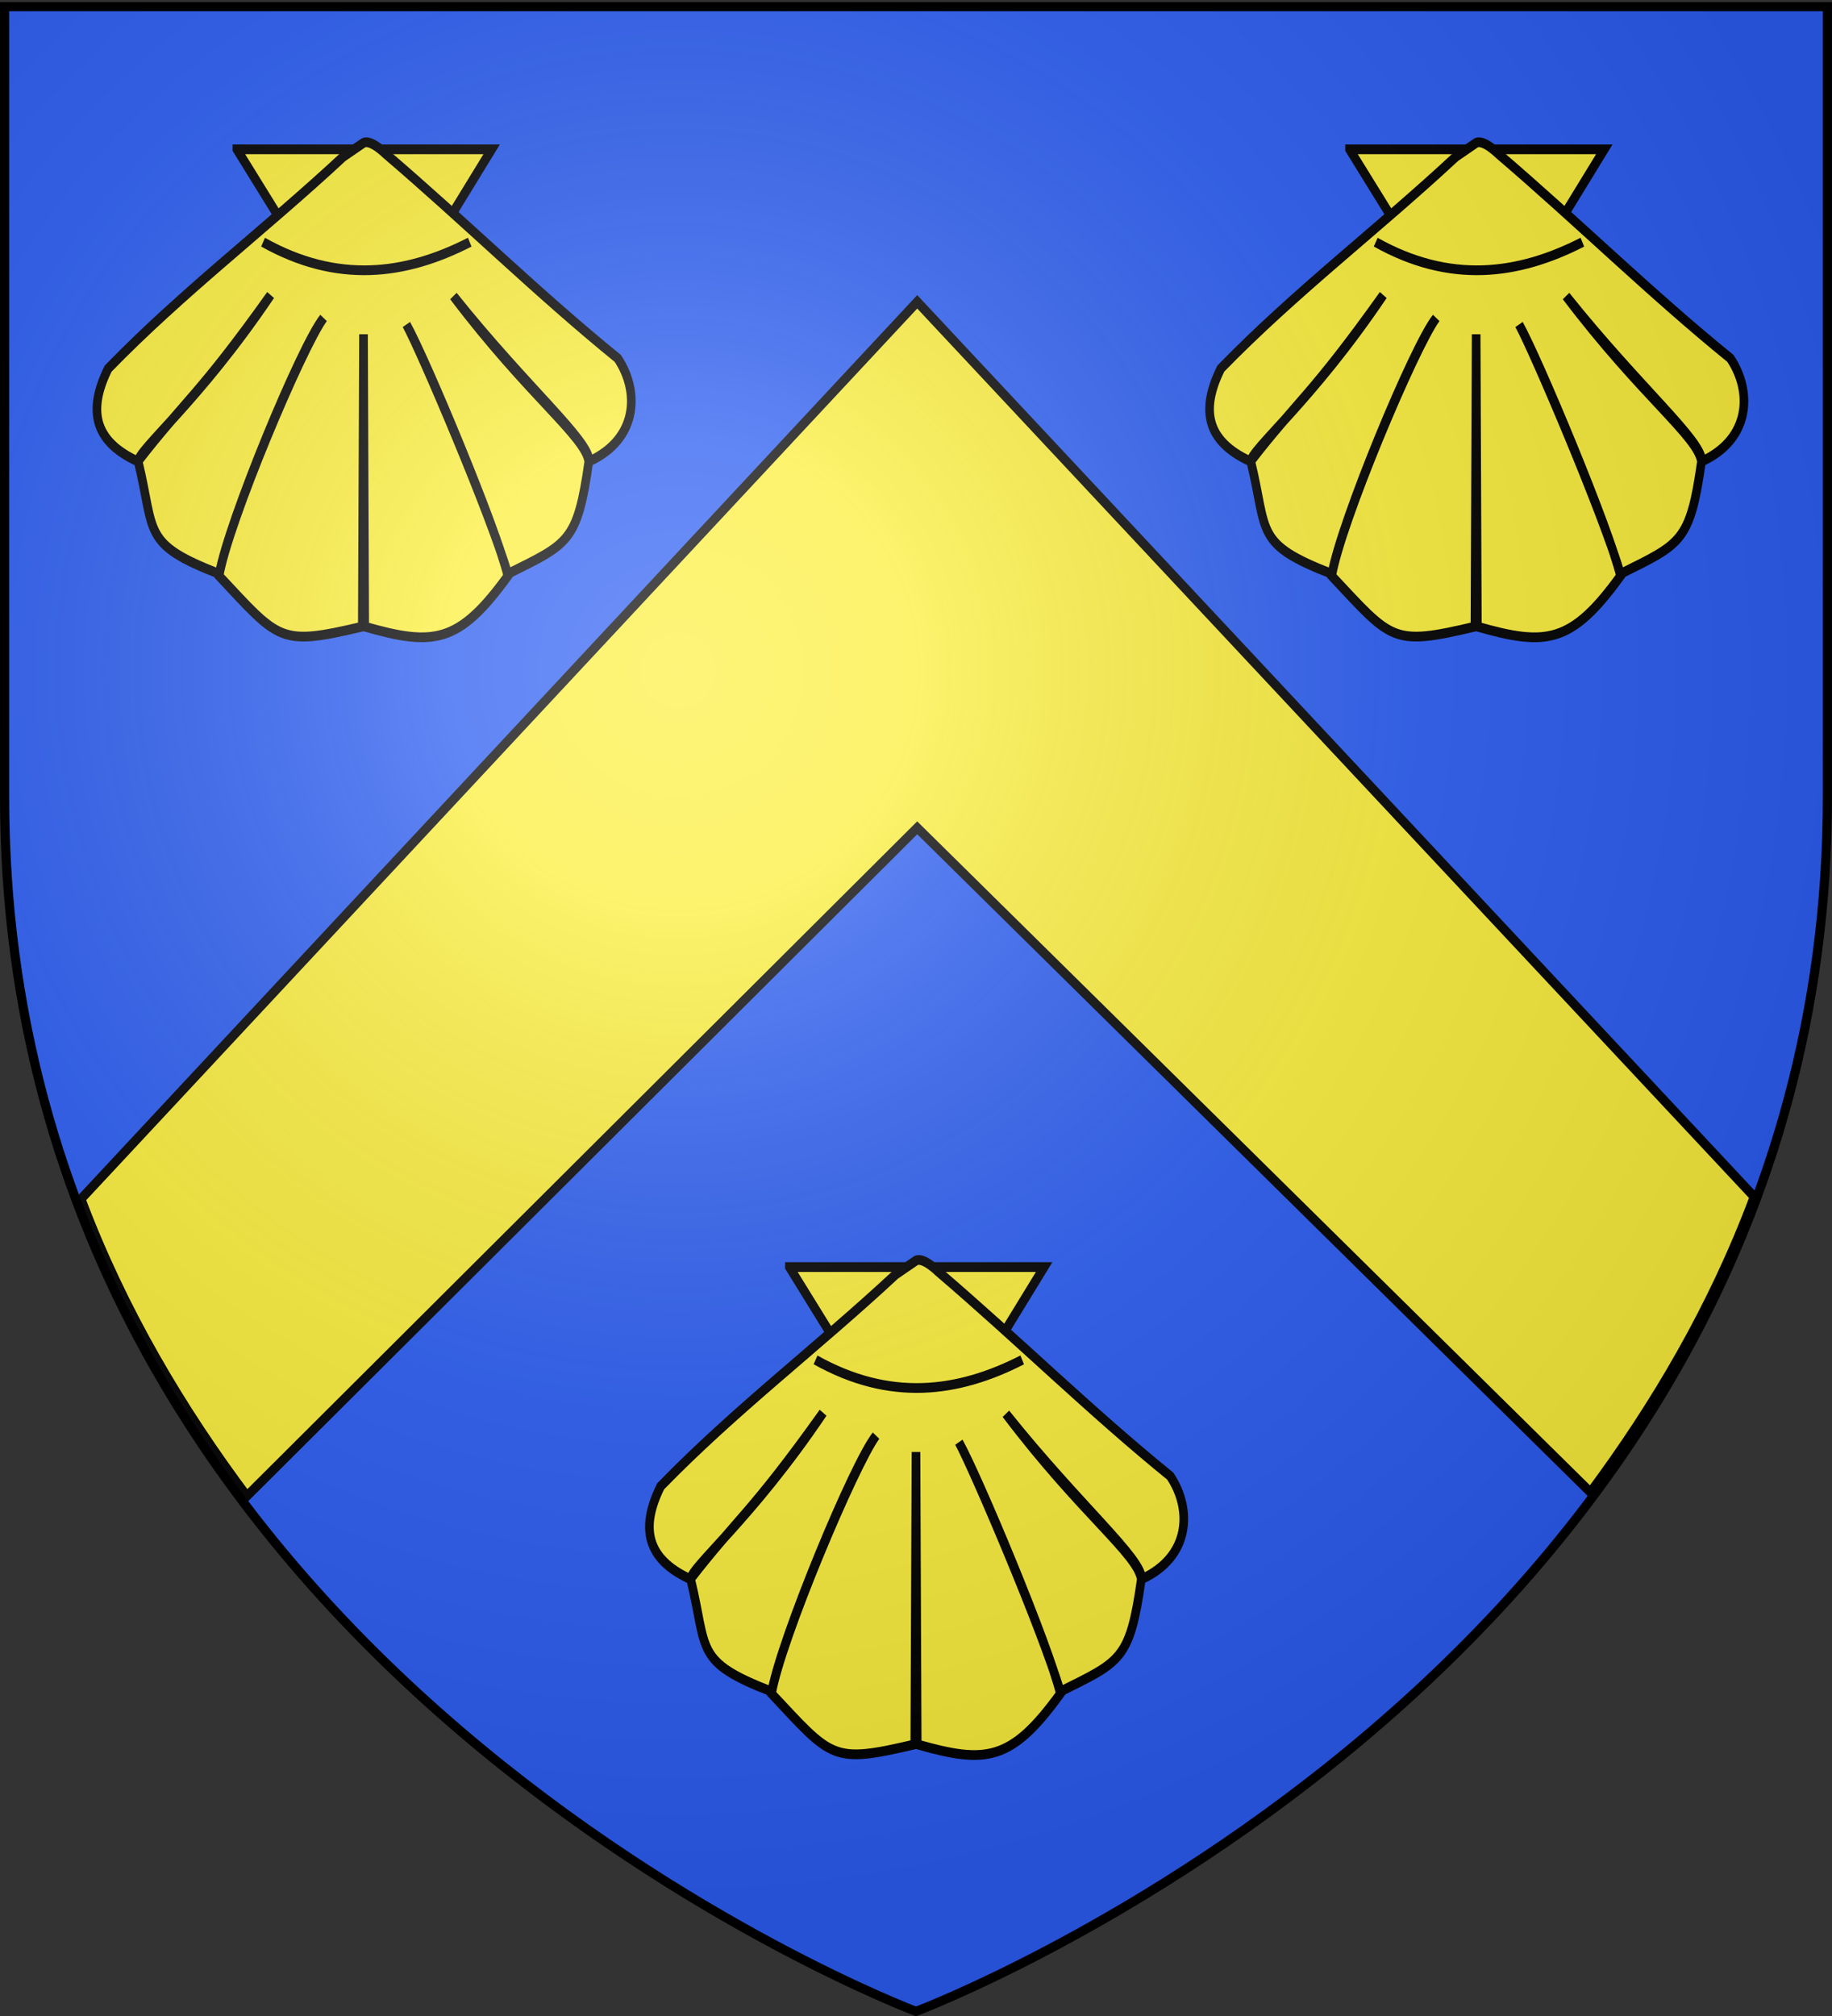
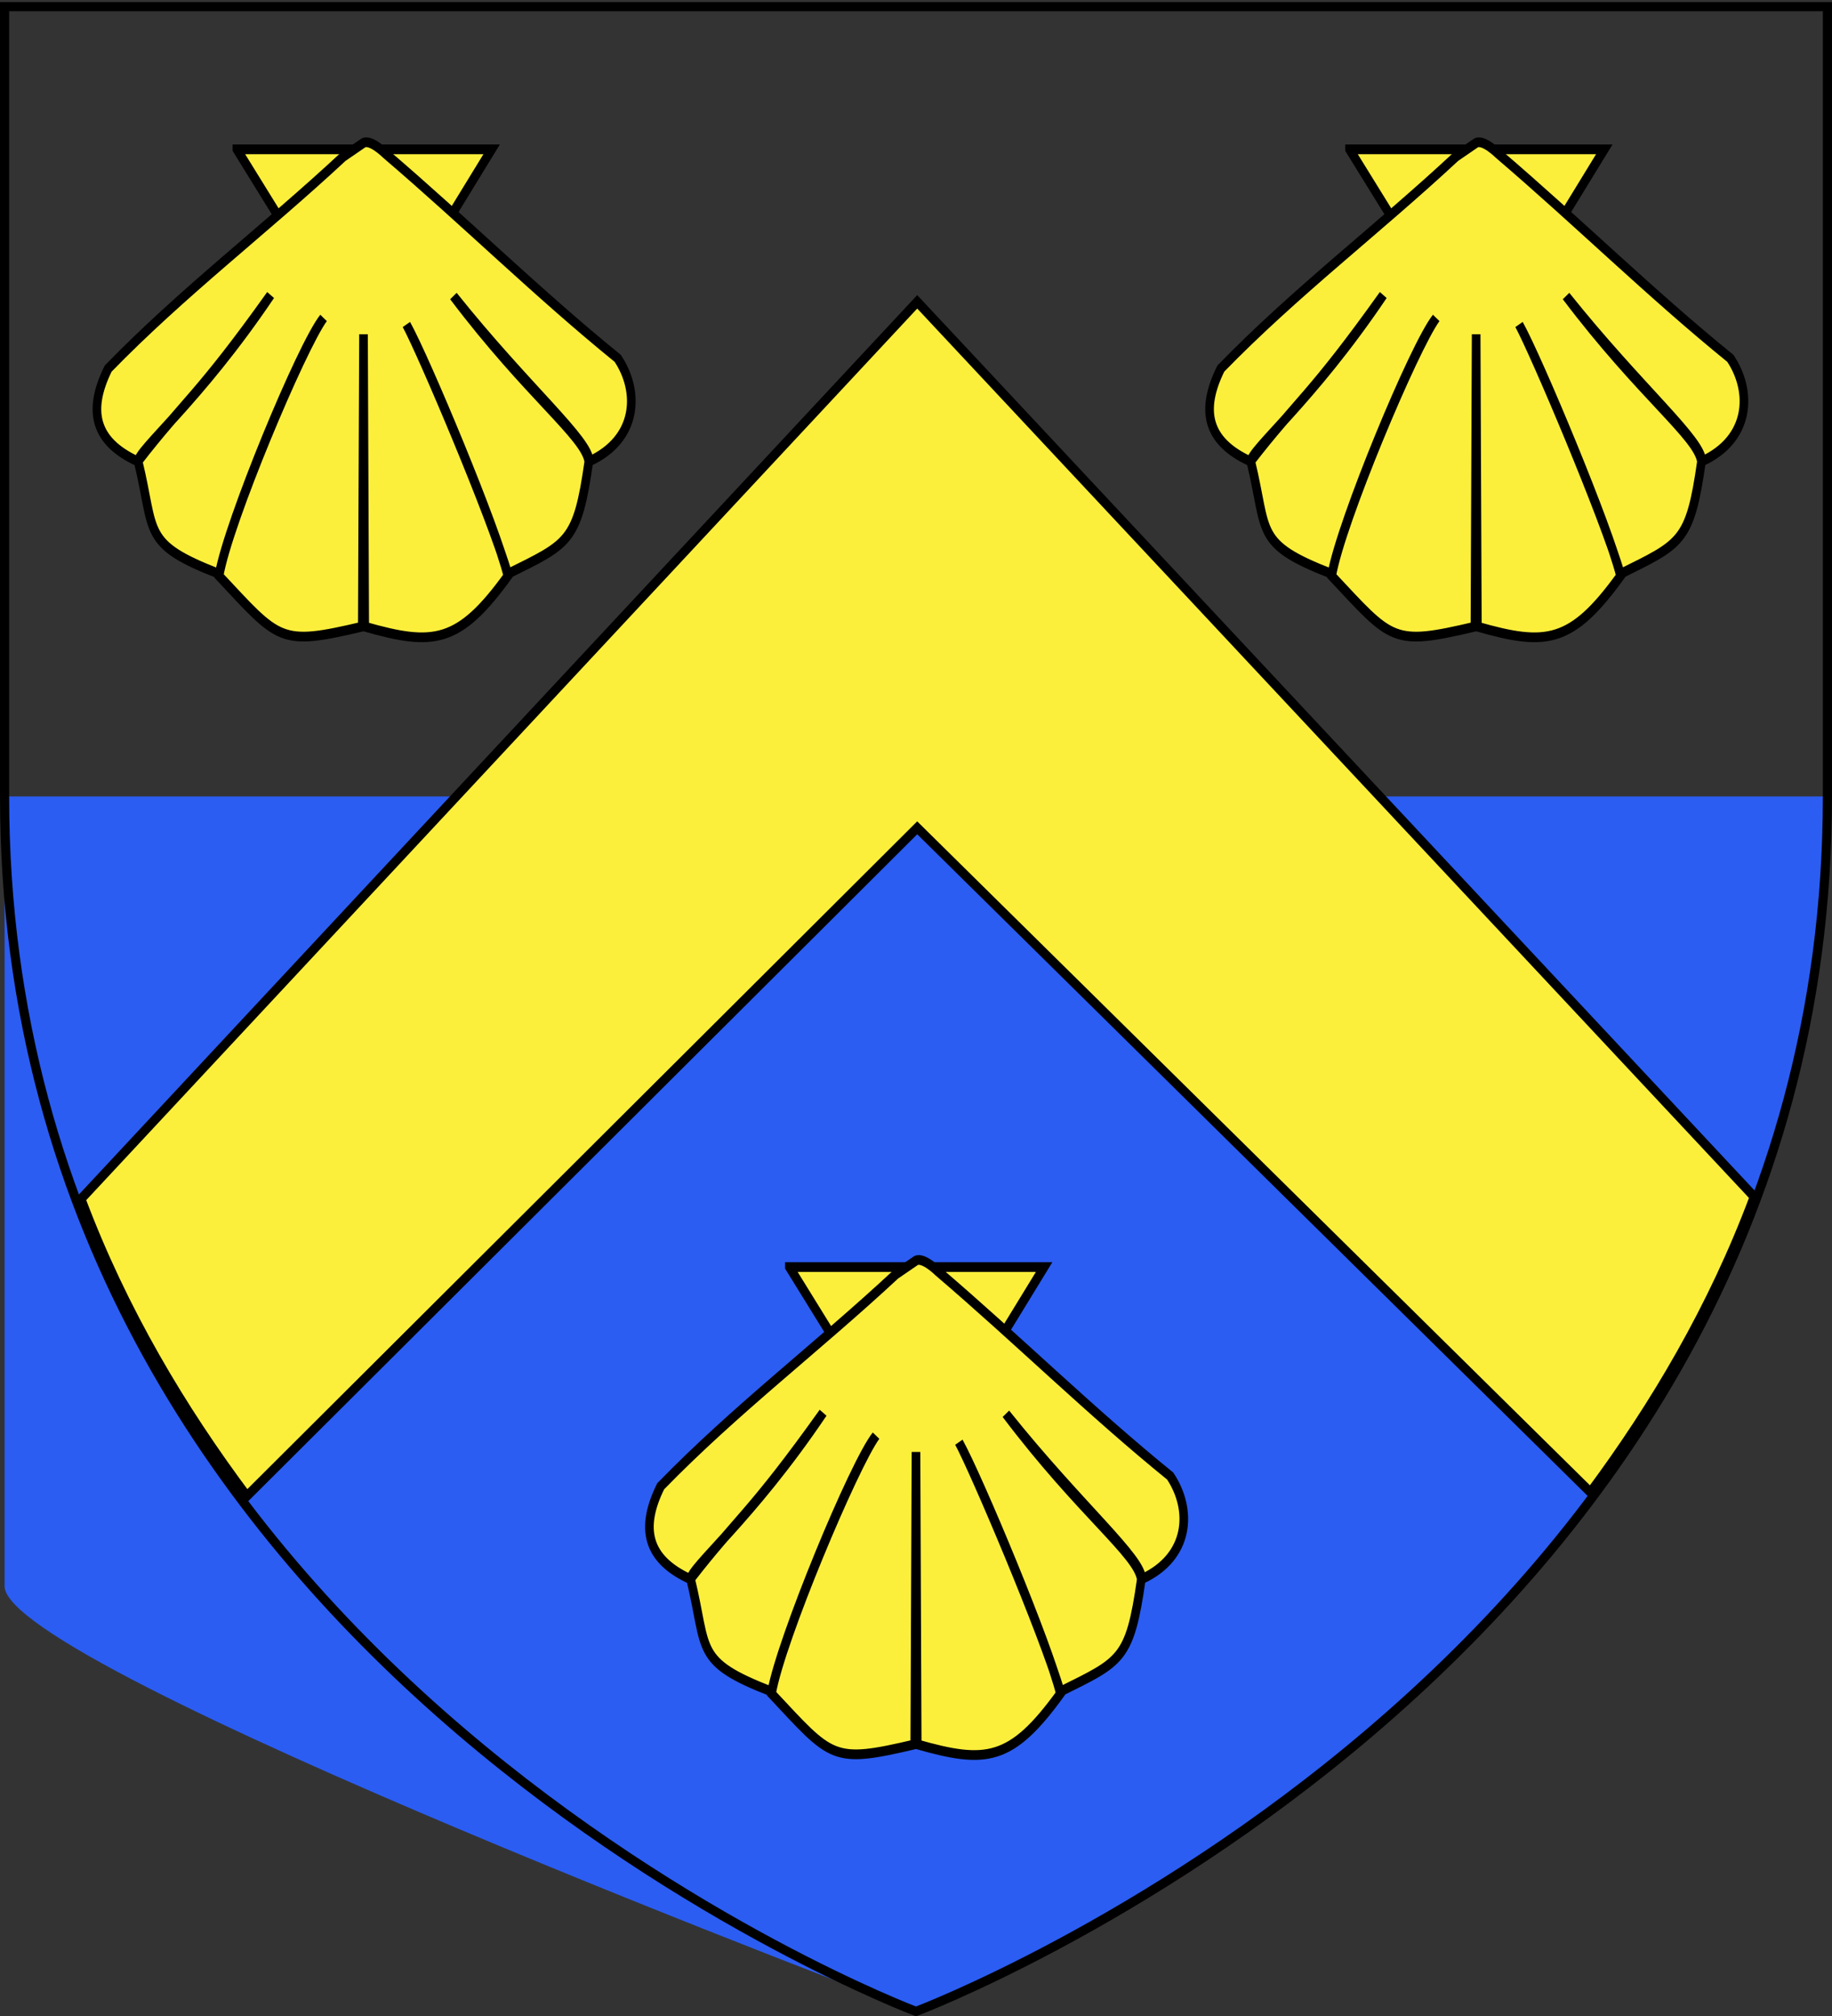
<svg xmlns="http://www.w3.org/2000/svg" xmlns:xlink="http://www.w3.org/1999/xlink" width="600" height="660" version="1.0">
  <rect width="100%" height="100%" fill="#333333" stroke="none" />
  <desc>Flag of Canton of Valais (Wallis)</desc>
  <defs>
    <radialGradient xlink:href="#b" id="d" cx="221.445" cy="226.331" r="300" fx="221.445" fy="226.331" gradientTransform="matrix(1.353 0 0 1.349 -77.63 -85.747)" gradientUnits="userSpaceOnUse" />
    <linearGradient id="b">
      <stop offset="0" style="stop-color:white;stop-opacity:.314" />
      <stop offset=".19" style="stop-color:white;stop-opacity:.251" />
      <stop offset=".6" style="stop-color:#6b6b6b;stop-opacity:.125" />
      <stop offset="1" style="stop-color:black;stop-opacity:.125" />
    </linearGradient>
  </defs>
  <g style="display:inline">
-     <path d="M300 658.5s298.5-112.32 298.5-397.772V2.176H1.5v258.552C1.5 546.18 300 658.5 300 658.5" style="fill:#2b5df2;fill-opacity:1;fill-rule:evenodd;stroke:none;stroke-width:1px;stroke-linecap:butt;stroke-linejoin:miter;stroke-opacity:1" />
+     <path d="M300 658.5s298.5-112.32 298.5-397.772H1.5v258.552C1.5 546.18 300 658.5 300 658.5" style="fill:#2b5df2;fill-opacity:1;fill-rule:evenodd;stroke:none;stroke-width:1px;stroke-linecap:butt;stroke-linejoin:miter;stroke-opacity:1" />
    <g style="fill:#fff;stroke:#000;stroke-opacity:1;stroke-width:4.437;stroke-miterlimit:4;stroke-dasharray:none" transform="matrix(.688 0 0 .665 -421.493 -23.515)">
      <path d="M651.142 625.694c19.94 54.91 48.078 103.514 78.984 146.211l319.135-329.012 320.497 327.126c30.548-42.522 58.302-90.863 77.985-145.41l-398.482-440.66z" style="fill:#fcef3c;fill-opacity:1;fill-rule:evenodd;stroke:#000;stroke-width:4.437;stroke-linecap:butt;stroke-linejoin:miter;stroke-miterlimit:4;stroke-dasharray:none;stroke-opacity:1;display:inline" />
      <g style="fill:#fcef3c;stroke:#000;stroke-width:10.993;stroke-miterlimit:4;stroke-dasharray:none;stroke-opacity:1">
        <g id="c" style="fill:#fcef3c;fill-opacity:1;stroke:#000;stroke-width:2.693;stroke-miterlimit:4;stroke-dasharray:none;stroke-opacity:1;display:inline">
          <path d="m160.088 143.24 39.926 57.312 39.536-57.313h-79.462z" style="fill:#fcef3c;fill-opacity:1;fill-rule:evenodd;stroke:#000;stroke-width:2.693;stroke-linecap:butt;stroke-linejoin:miter;stroke-miterlimit:4;stroke-dasharray:none;stroke-opacity:1" transform="matrix(1.526 0 0 1.779 1010.773 -145.934)" />
          <path d="M193.205 145.317c-24.415 20.16-49.988 37.34-73.277 58.592-6.371 11.439-4.51 20.095 9.277 25.69 14.759-16.923 18.768-17.905 41.384-46.036-22.423 29.559-41.451 42.844-41.29 46.098 5.38 19.66.987 22.705 25.28 31.063 2.902-14.41 25.627-63.19 32.519-70.814-6.737 8.182-29.757 56.596-32.581 71.376 18.946 17.92 18.758 19.452 44.688 14.031l.375-80.91.375 80.91c21.424 5.42 29.314 4.79 44.656-14.03-3.592-13.246-25.626-59.965-31.649-69.575 4.754 7.79 26.431 52.995 31.618 69.012 18.887-8.358 21.702-8.7 25.28-31.063-1.023-6.998-18.882-18.38-42.222-45.815 23.119 25.667 42.651 40.11 42.317 45.753 15.186-6.163 15.882-19.27 8.924-28.525-25.179-18.144-47.189-37.48-72.369-56.59 0 0-4.642-4.098-6.93-3.042z" style="fill:#fcef3c;fill-opacity:1;fill-rule:evenodd;stroke:#000;stroke-width:2.693;stroke-linecap:butt;stroke-linejoin:miter;stroke-miterlimit:4;stroke-dasharray:none;stroke-opacity:1" transform="matrix(1.526 0 0 1.779 1010.773 -145.934)" />
-           <path d="M168.248 168.921c23.134 11.519 44.287 9.173 64.465 0" style="fill:#fcef3c;fill-opacity:1;fill-rule:evenodd;stroke:#000;stroke-width:2.693;stroke-linecap:butt;stroke-linejoin:miter;stroke-miterlimit:4;stroke-dasharray:none;stroke-opacity:1" transform="matrix(1.526 0 0 1.779 1010.773 -145.934)" />
        </g>
      </g>
      <use xlink:href="#c" width="600" height="660" transform="translate(-266.654 550.257)" />
      <use xlink:href="#c" width="600" height="660" transform="translate(-529.653)" />
    </g>
  </g>
-   <path d="M300 658.5s298.5-112.32 298.5-397.772V2.176H1.5v258.552C1.5 546.18 300 658.5 300 658.5" style="opacity:1;fill:url(#d);fill-opacity:1;fill-rule:evenodd;stroke:none;stroke-width:1px;stroke-linecap:butt;stroke-linejoin:miter;stroke-opacity:1" />
  <path d="M300 658.5S1.5 546.18 1.5 260.728V2.176h597v258.552C598.5 546.18 300 658.5 300 658.5z" style="opacity:1;fill:none;fill-opacity:1;fill-rule:evenodd;stroke:#000;stroke-width:3;stroke-linecap:butt;stroke-linejoin:miter;stroke-miterlimit:4;stroke-dasharray:none;stroke-opacity:1" />
</svg>